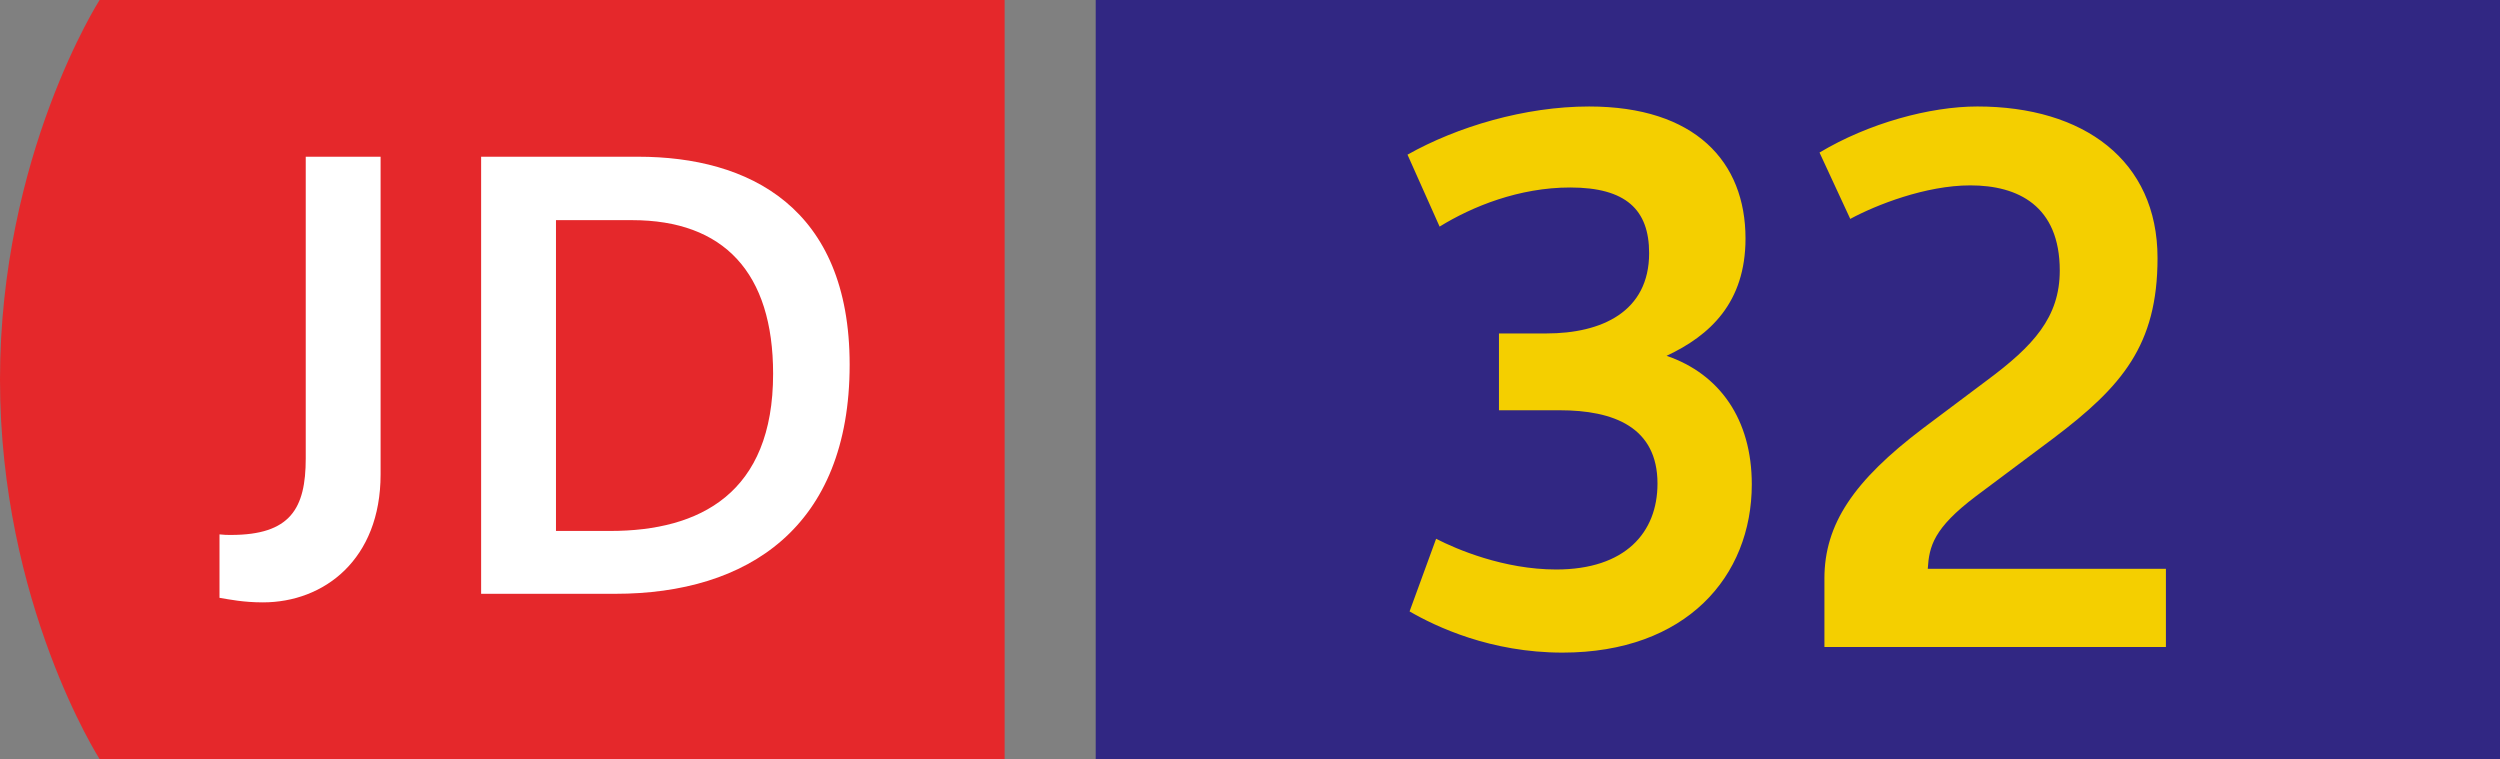
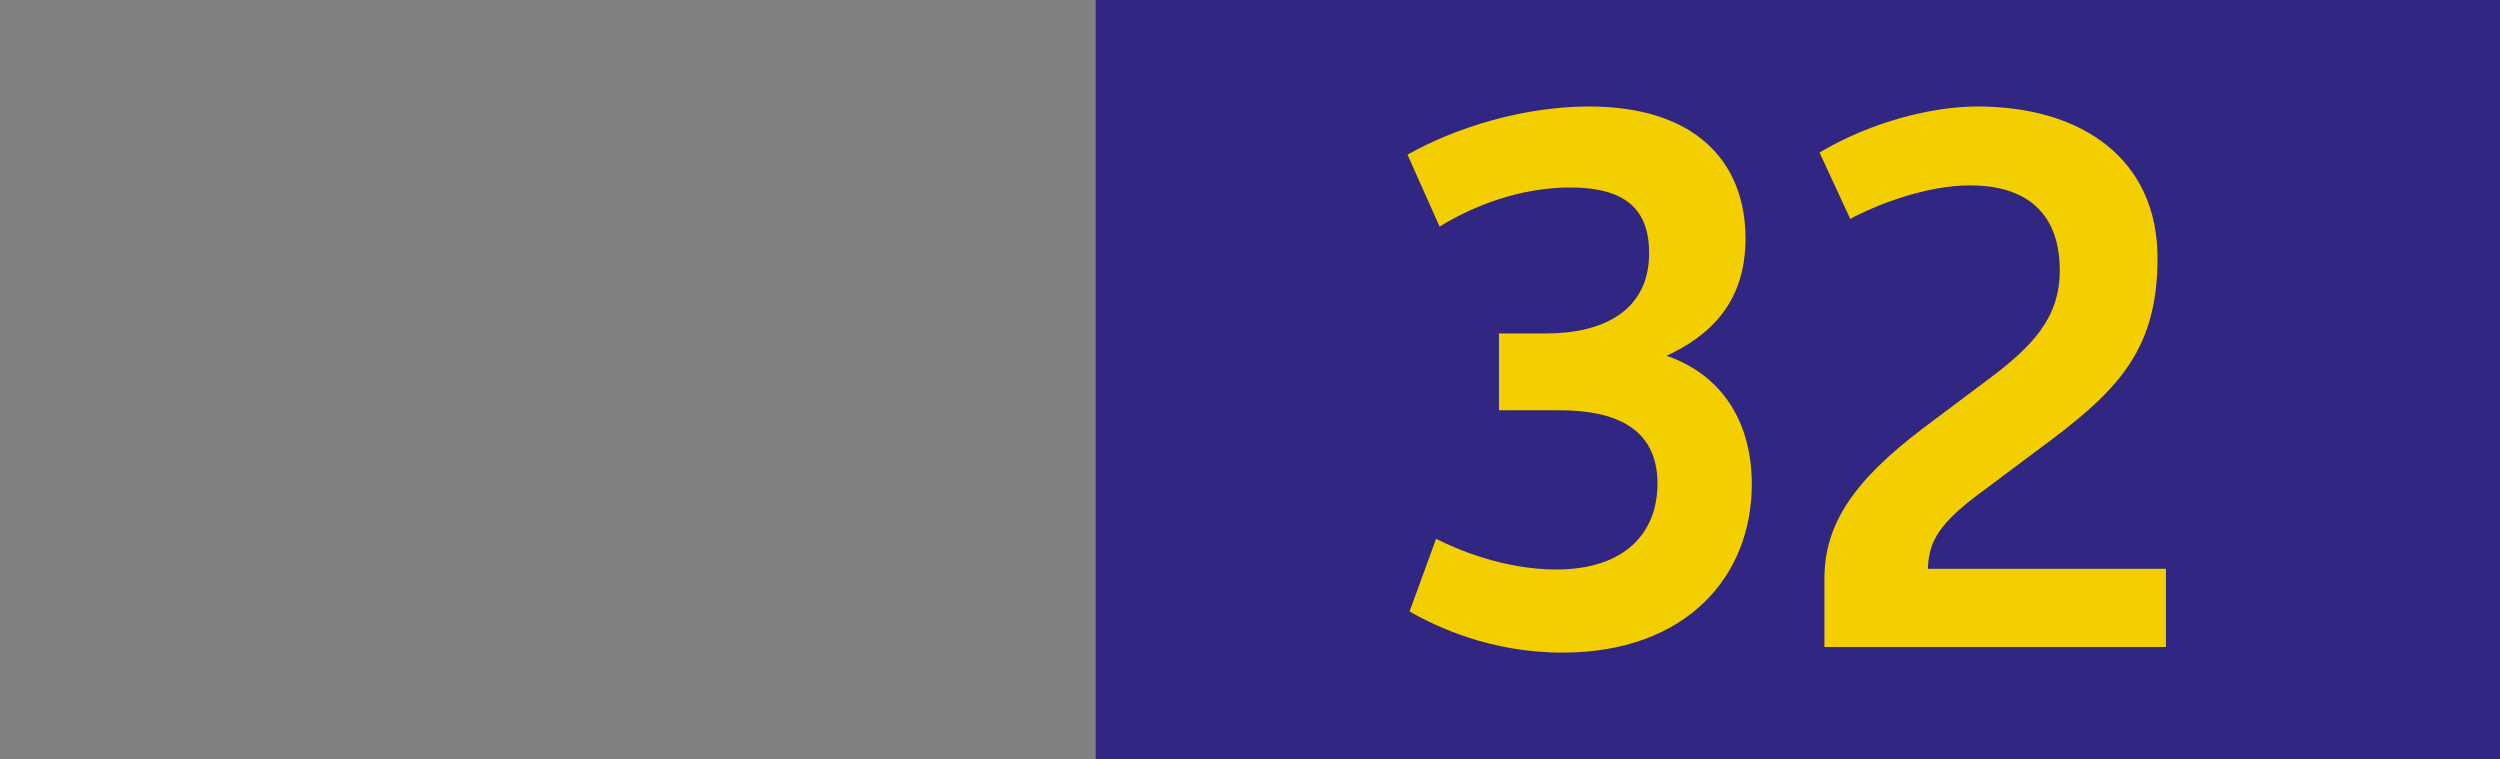
<svg xmlns="http://www.w3.org/2000/svg" xmlns:xlink="http://www.w3.org/1999/xlink" xml:space="preserve" viewBox="0 0 329.349 100">
  <rect x="0" y="0" width="329.349" height="100" fill="#808080" stroke="none" />
  <defs>
-     <path id="a" d="M0 .003h132.349v99.994H0z" />
-   </defs>
+     </defs>
  <clipPath id="b">
    <use xlink:href="#a" style="overflow:visible" />
  </clipPath>
-   <path d="M13.12 0S0 20.496 0 50.003C0 79.504 13.12 100 13.12 100h119.229V0z" style="clip-path:url(#b);fill:#e5282b" />
  <defs>
-     <path id="c" d="M0 .003h132.349v99.994H0z" />
-   </defs>
+     </defs>
  <clipPath id="d">
    <use xlink:href="#c" style="overflow:visible" />
  </clipPath>
  <path d="M28.913 70.399c.6.074 1.055.074 1.504.074 7.832 0 9.861-3.462 9.861-10.086v-39.74h9.861v41.849c0 11.214-7.448 16.86-15.504 16.86-2.558 0-4.366-.375-5.719-.6v-8.357z" style="clip-path:url(#d);fill:#fff" />
  <defs>
-     <path id="e" d="M0 .003h132.349v99.994H0z" />
-   </defs>
+     </defs>
  <clipPath id="f">
    <use xlink:href="#e" style="overflow:visible" />
  </clipPath>
-   <path d="M63.383 20.647h20.703c14.526 0 27.846 6.623 27.846 27.397 0 21.453-13.471 30.183-30.863 30.183H63.383zm17.013 49.3c11.817 0 21.453-4.966 21.453-20.7 0-13.321-6.479-20.245-18.591-20.245H73.244v40.945z" style="clip-path:url(#f);fill:#fff" />
  <path d="M144.349 0h185v100h-185z" style="fill:#312783" />
  <path d="M189.193 70.977c2.669 1.379 8.923 4.048 15.824 4.048 9.108 0 13.34-4.876 13.34-11.315 0-7.455-5.796-9.662-12.879-9.662h-8.006v-10.12h6.258c7.267 0 13.525-2.853 13.525-10.579 0-5.706-3.038-8.649-10.397-8.649-6.716 0-12.881 2.484-17.206 5.153l-4.229-9.477c6.532-3.681 15.455-6.347 23.919-6.347 13.983 0 20.61 7.267 20.61 17.388 0 8.465-4.694 12.789-10.397 15.458 6.993 2.392 11.225 8.372 11.225 16.926 0 12.146-8.649 22.174-24.935 22.174-9.477 0-16.652-3.404-20.149-5.427zM240.347 76.221c0-7.178 3.863-12.881 12.971-19.782l8.465-6.347c6.073-4.509 9.569-8.28 9.569-14.445 0-8.557-5.522-11.225-11.776-11.225-5.888 0-12.42 2.576-15.824 4.417l-4.05-8.741c6.442-3.863 14.537-6.07 20.795-6.07 13.983 0 23.735 7.083 23.735 19.964 0 11.499-4.691 16.929-13.707 23.738l-10.213 7.637c-5.611 4.232-6.165 6.624-6.35 9.567h31.374v10.305h-44.988v-9.018z" style="fill:#f4cf00" />
</svg>